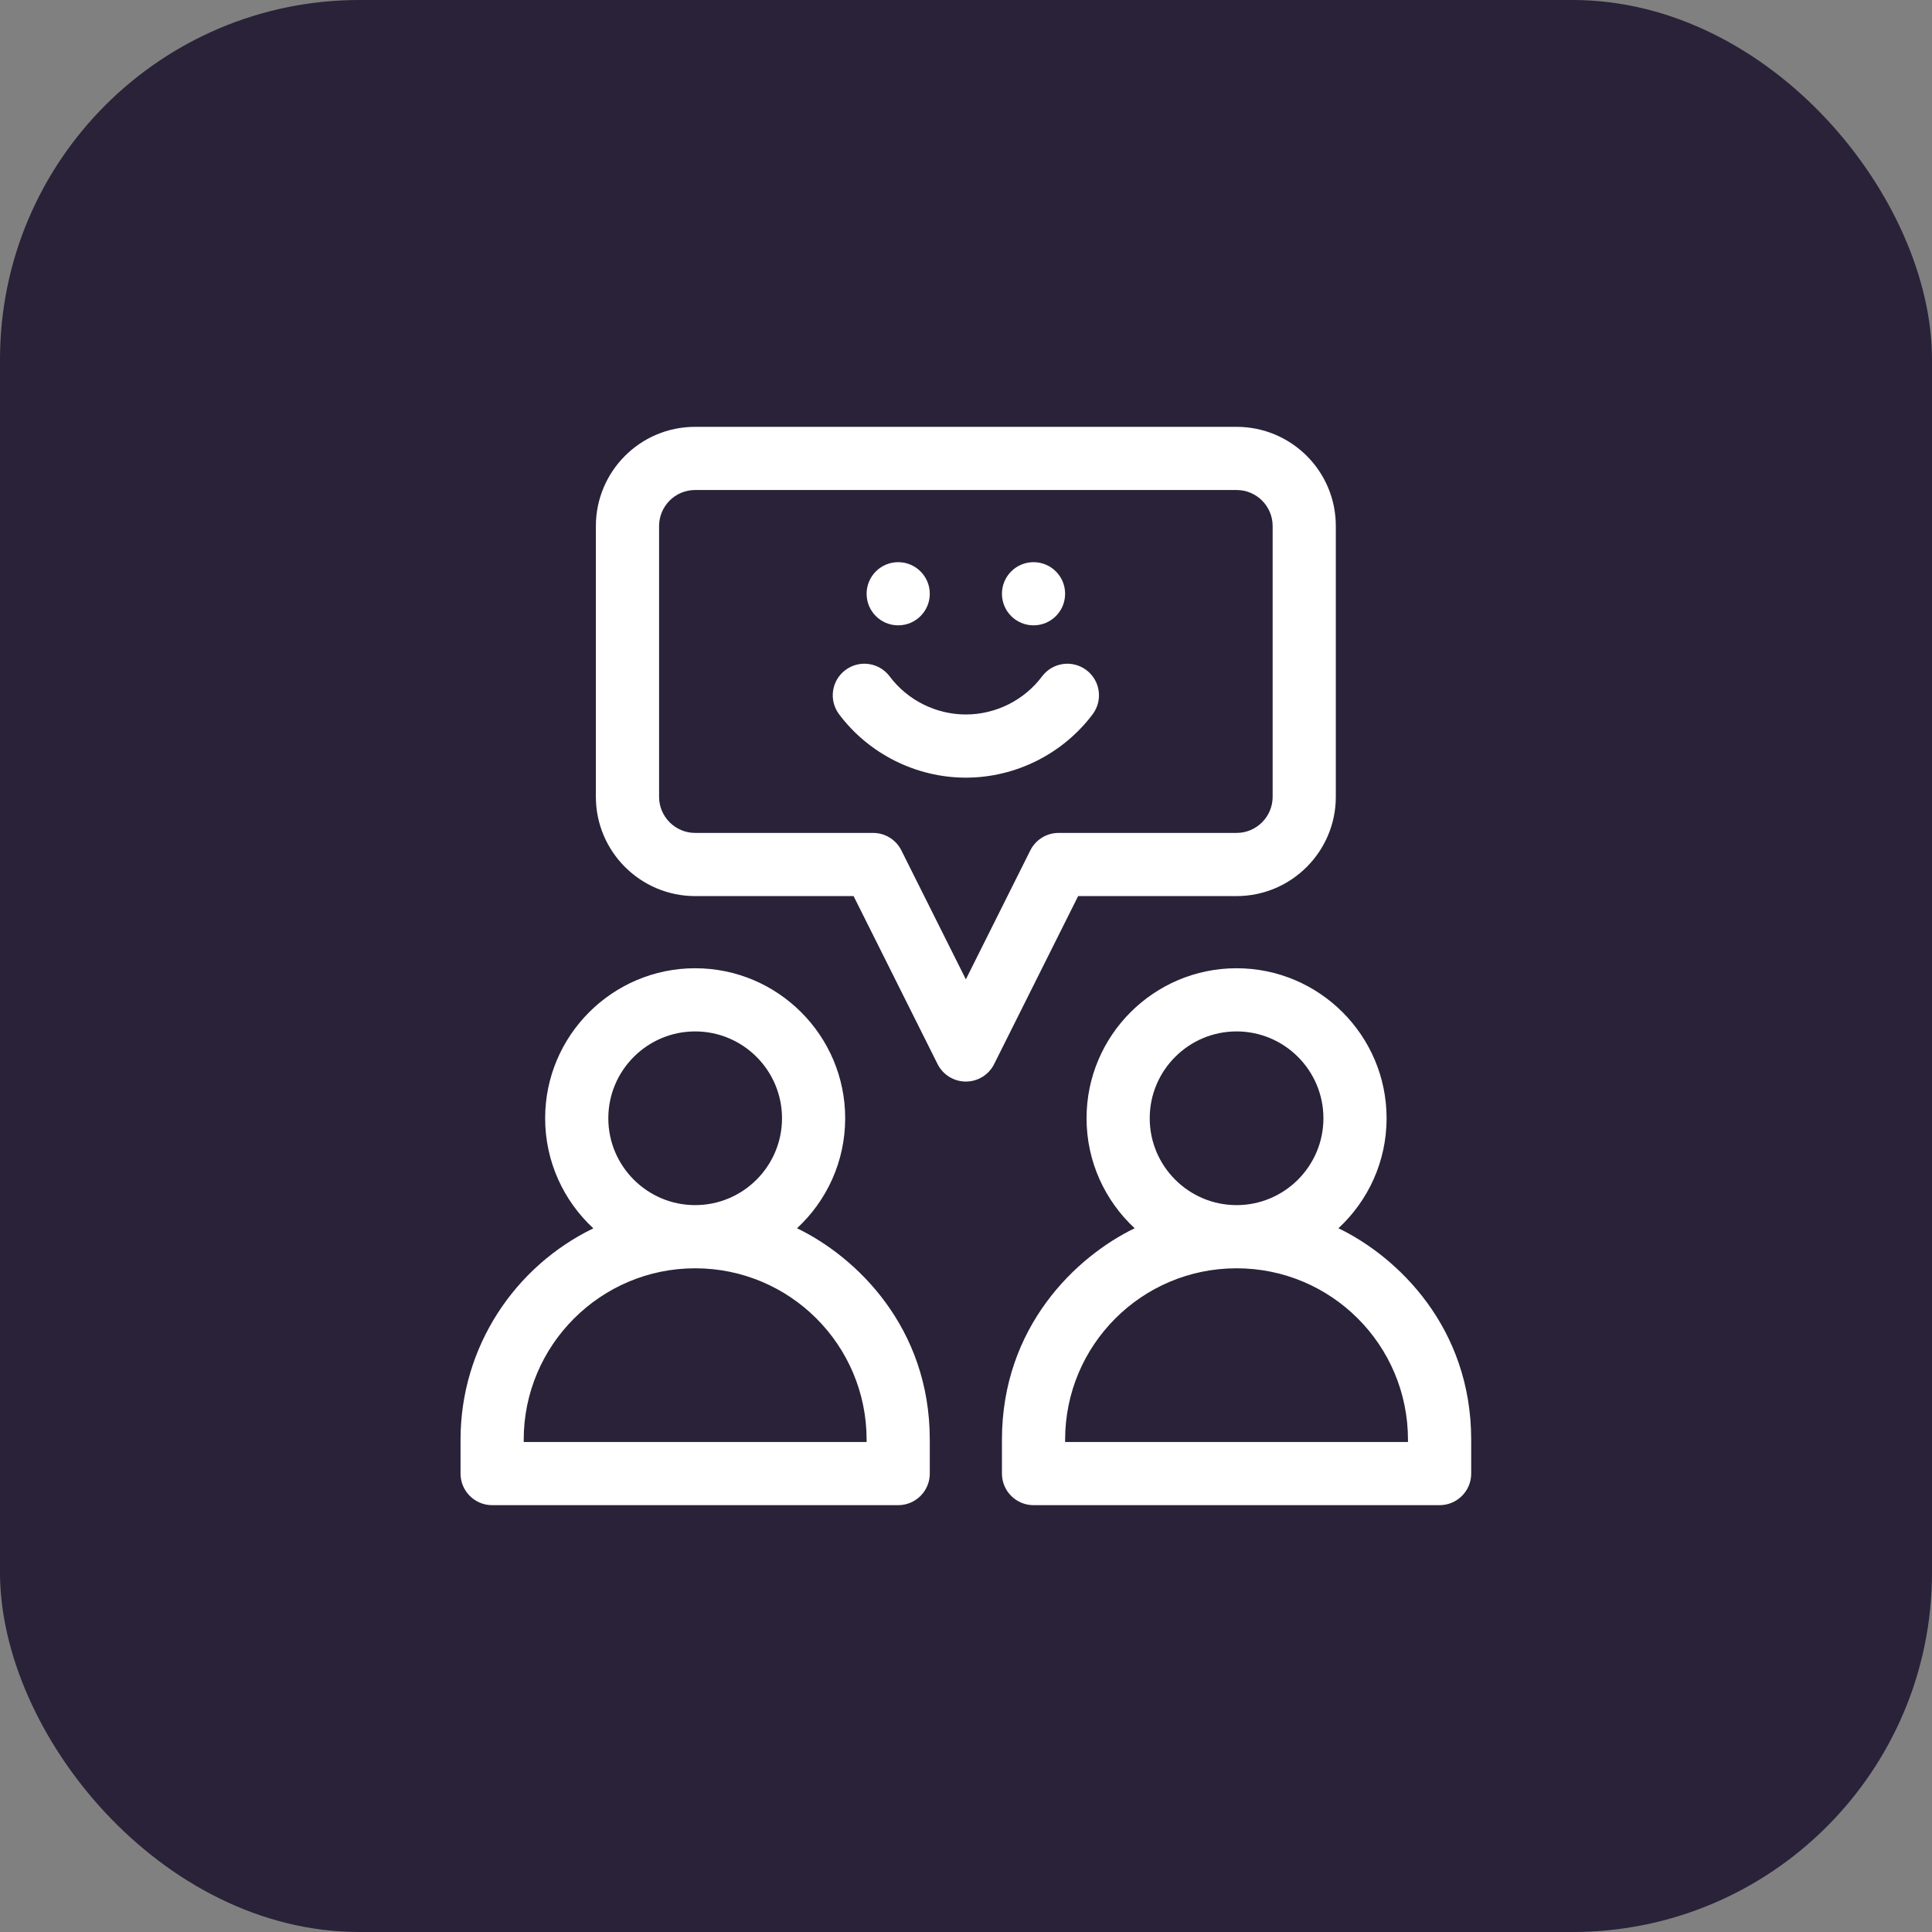
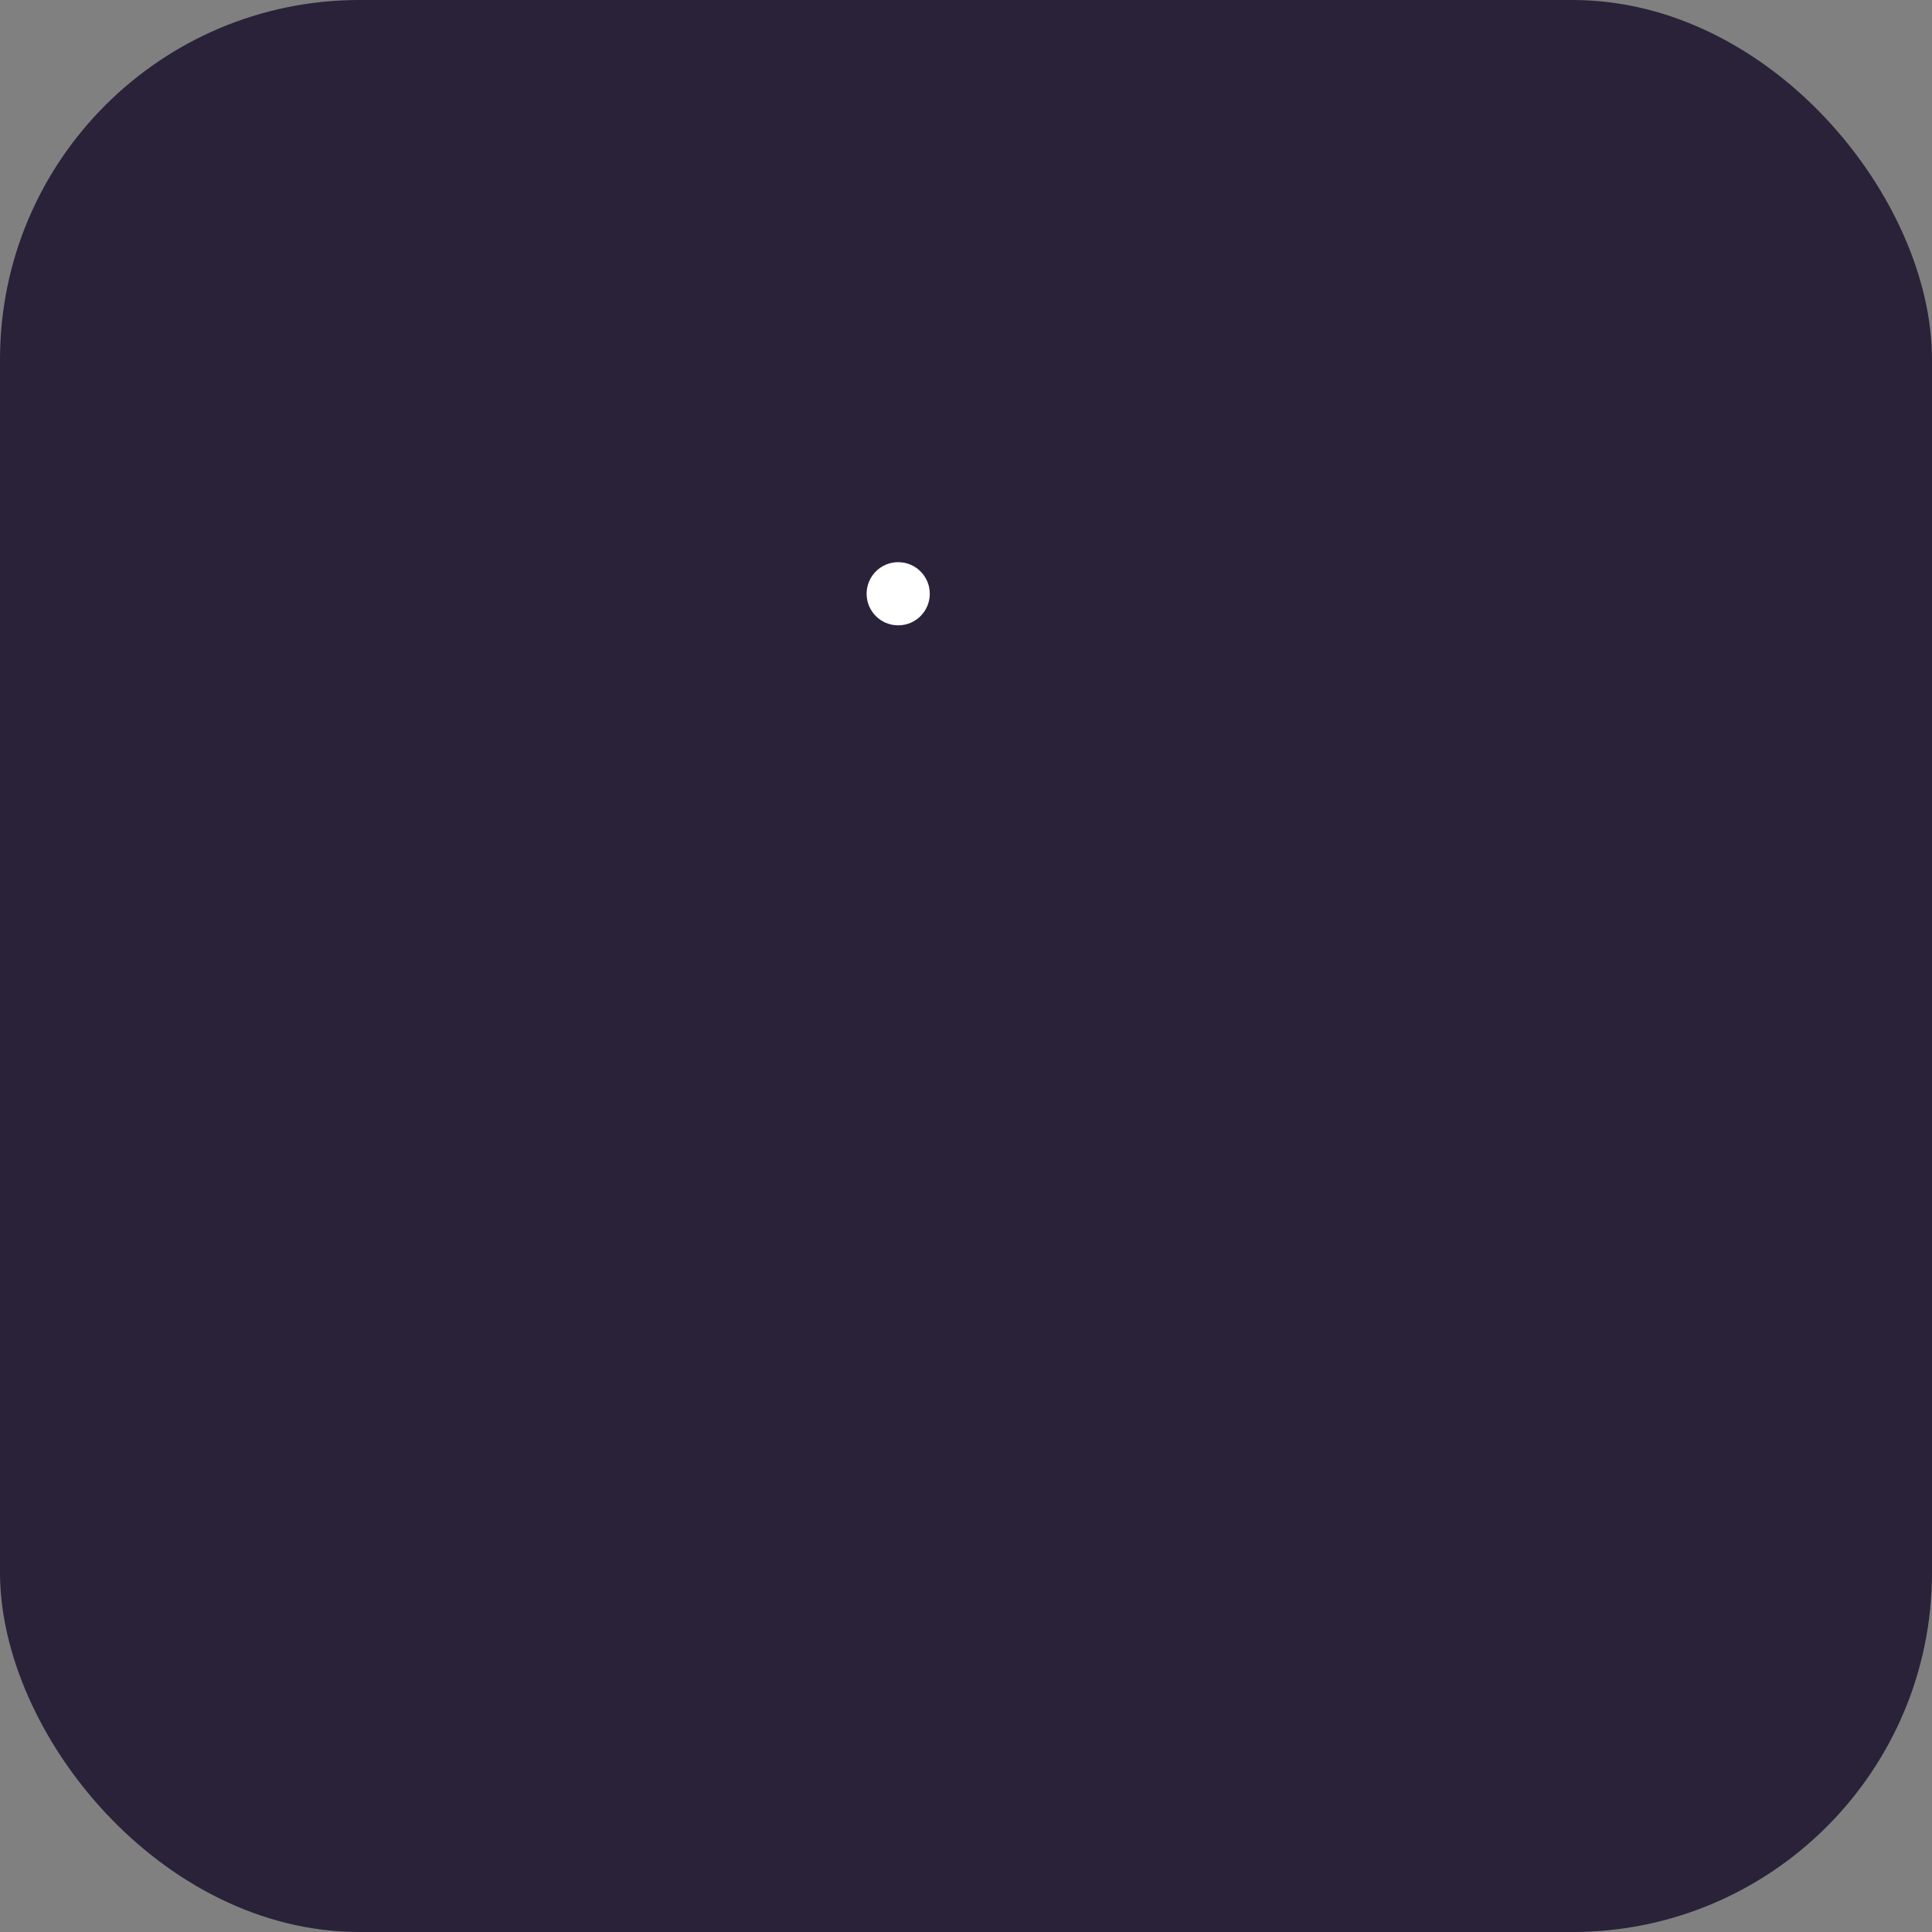
<svg xmlns="http://www.w3.org/2000/svg" width="43" height="43" viewBox="0 0 43 43" fill="none">
  <rect x="0" y="0" width="43" height="43" fill="#808080" stroke="none" />
  <rect width="43" height="43" rx="8" fill="#292238" />
  <g clip-path="url(#clip0_4418_24080)">
-     <path d="M17.739 27.337C18.398 26.727 18.811 25.855 18.811 24.889C18.811 23.048 17.313 21.55 15.472 21.55C13.631 21.55 12.133 23.048 12.133 24.889C12.133 25.856 12.547 26.729 13.206 27.339C11.459 28.184 10.25 29.975 10.25 32.043V32.797C10.25 33.185 10.565 33.5 10.953 33.5H19.991C20.379 33.5 20.694 33.185 20.694 32.797V32.044C20.694 29.534 19.05 27.97 17.739 27.337ZM15.472 22.956C16.538 22.956 17.405 23.823 17.405 24.889C17.405 25.955 16.538 26.822 15.472 26.822C14.406 26.822 13.539 25.955 13.539 24.889C13.539 23.823 14.406 22.956 15.472 22.956ZM19.288 32.094H11.656V32.043C11.656 29.939 13.368 28.228 15.472 28.228C17.579 28.228 19.288 29.933 19.288 32.044V32.094Z" fill="white" />
-     <path d="M29.789 27.337C30.448 26.727 30.861 25.855 30.861 24.889C30.861 23.048 29.363 21.55 27.522 21.55C25.681 21.55 24.183 23.048 24.183 24.889C24.183 25.855 24.596 26.727 25.254 27.337C23.948 27.968 22.3 29.533 22.3 32.044V32.797C22.3 33.185 22.615 33.5 23.003 33.5H32.041C32.429 33.5 32.744 33.185 32.744 32.797V32.044C32.744 29.542 31.108 27.973 29.789 27.337ZM25.589 24.889C25.589 23.823 26.456 22.956 27.522 22.956C28.588 22.956 29.455 23.823 29.455 24.889C29.455 25.955 28.588 26.822 27.522 26.822C26.456 26.822 25.589 25.955 25.589 24.889ZM31.337 32.094H23.706V32.044C23.706 29.937 25.411 28.228 27.522 28.228C29.629 28.228 31.337 29.933 31.337 32.044V32.094Z" fill="white" />
-     <path d="M24.178 14.913C23.867 14.68 23.427 14.743 23.194 15.053C22.796 15.585 22.161 15.902 21.497 15.902C20.833 15.902 20.198 15.585 19.8 15.053C19.567 14.743 19.126 14.68 18.816 14.913C18.505 15.146 18.442 15.586 18.675 15.897C19.337 16.78 20.392 17.308 21.497 17.308C22.602 17.308 23.656 16.78 24.319 15.897C24.552 15.586 24.489 15.146 24.178 14.913Z" fill="white" />
    <path d="M20.694 13.215C20.694 13.604 20.379 13.918 19.991 13.918C19.602 13.918 19.288 13.604 19.288 13.215C19.288 12.827 19.602 12.512 19.991 12.512C20.379 12.512 20.694 12.827 20.694 13.215Z" fill="white" />
-     <path d="M23.706 13.215C23.706 13.604 23.392 13.918 23.003 13.918C22.615 13.918 22.3 13.604 22.3 13.215C22.3 12.827 22.615 12.512 23.003 12.512C23.392 12.512 23.706 12.827 23.706 13.215Z" fill="white" />
-     <path d="M27.522 19.944C28.74 19.944 29.731 18.953 29.731 17.734V11.709C29.731 10.478 28.733 9.5 27.522 9.5H15.472C14.24 9.5 13.262 10.5 13.262 11.709V17.734C13.262 18.953 14.254 19.944 15.472 19.944H18.998L20.868 23.684C20.987 23.922 21.231 24.072 21.497 24.072C21.763 24.072 22.007 23.922 22.126 23.684L23.996 19.944H27.522ZM22.932 18.926L21.497 21.797L20.061 18.926C19.942 18.688 19.699 18.538 19.433 18.538H15.472C15.029 18.538 14.669 18.177 14.669 17.734V11.709C14.669 11.272 15.022 10.906 15.472 10.906H27.522C27.968 10.906 28.325 11.268 28.325 11.709V17.734C28.325 18.177 27.965 18.538 27.522 18.538H23.561C23.295 18.538 23.052 18.688 22.932 18.926Z" fill="white" />
  </g>
  <defs>
    <clipPath id="clip0_4418_24080">
      <rect width="24" height="24" fill="white" transform="translate(9.5 9.5)" />
    </clipPath>
  </defs>
</svg>